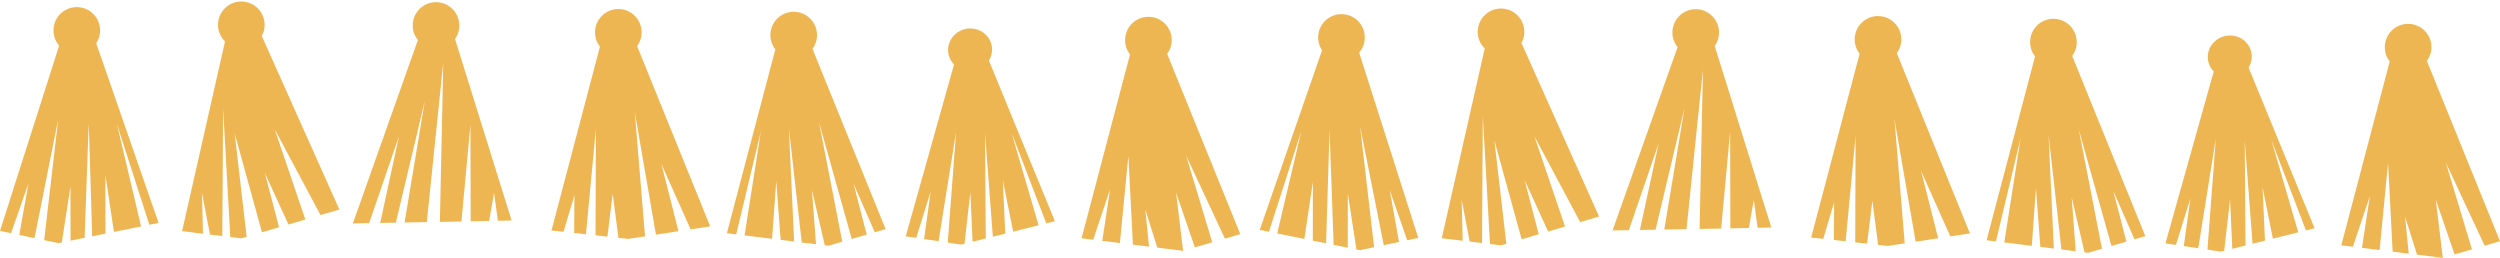
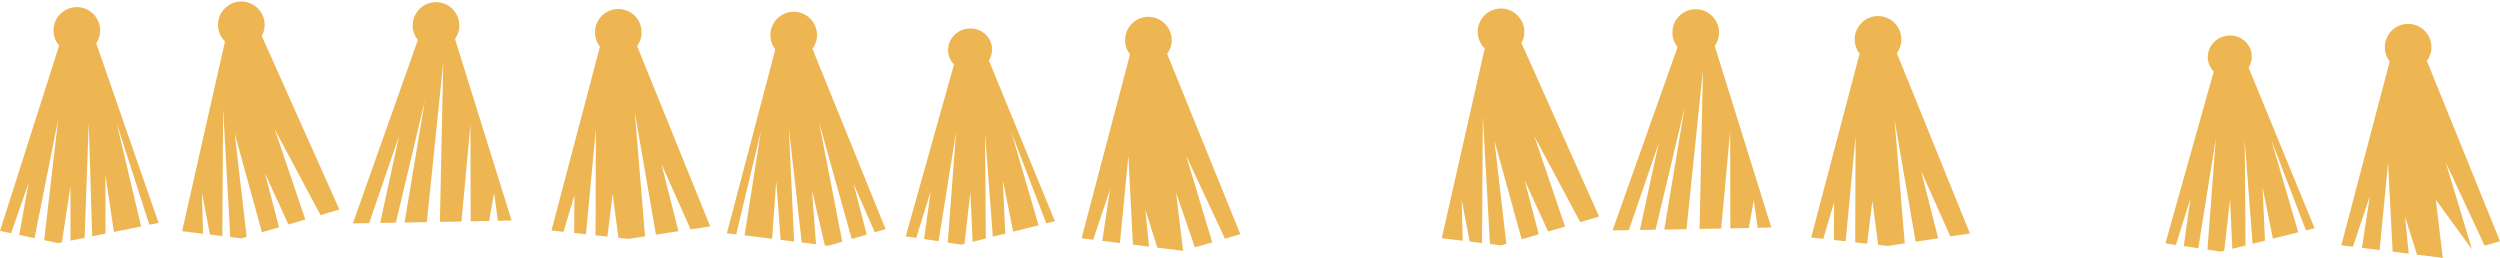
<svg xmlns="http://www.w3.org/2000/svg" height="51.6" preserveAspectRatio="xMidYMid meet" version="1.0" viewBox="0.0 -0.3 500.0 51.6" width="500.0" zoomAndPan="magnify">
  <defs>
    <clipPath id="a">
      <path d="M 468 4 L 500 4 L 500 51.27 L 468 51.27 Z M 468 4" />
    </clipPath>
  </defs>
  <g>
    <g id="change1_2">
      <path d="M 64.102 42.715 L 54.934 25.539 L 61.07 43.605 L 57.688 44.598 L 52.977 34.324 L 55.809 45.148 L 52.391 46.156 L 46.938 26.387 L 49.332 47.055 L 48.258 47.367 L 46.055 47.102 L 44.625 21.492 L 44.465 46.91 L 41.992 46.609 L 40.398 38.273 L 40.598 46.441 L 36.418 45.934 L 44.449 10.43 L 45 8 C 44.305 7.32 43.816 6.414 43.652 5.379 C 43.262 2.832 45.004 0.449 47.547 0.055 C 50.094 -0.336 52.477 1.406 52.871 3.949 C 53.035 5.004 52.832 6.027 52.355 6.898 L 53.961 10.488 L 67.875 41.605 L 64.102 42.715" fill="#eeb652" />
    </g>
    <g id="change1_3">
      <path d="M 73.828 44.324 L 79.801 26.938 L 76.039 44.289 L 79.172 44.23 L 84.969 19.855 L 80.914 44.203 L 85.363 44.125 L 88.648 12.285 L 87.977 44.078 L 92.293 44.004 L 94.086 24.637 L 94.133 43.965 L 97.832 43.887 L 98.816 38.293 L 99.582 43.852 L 102.32 43.793 L 91.004 7.496 C 91.578 6.691 91.902 5.695 91.863 4.633 C 91.848 4.266 91.797 3.914 91.703 3.578 C 91.152 1.531 89.246 0.059 87.035 0.137 C 84.691 0.223 82.816 2.02 82.566 4.285 C 82.543 4.508 82.531 4.734 82.539 4.965 C 82.578 6.012 82.961 6.965 83.57 7.723 L 70.574 44.383 L 73.828 44.324" fill="#eeb652" />
    </g>
    <g id="change1_4">
      <path d="M 138.121 45.57 L 132.285 32.5 L 135.688 45.941 L 131.188 46.633 L 126.961 22.152 L 129.008 46.965 L 125.645 47.48 L 123.688 47.266 L 122.531 38.469 L 121.484 47.023 L 119.105 46.762 L 119.176 25.527 L 117.191 46.555 L 114.836 46.293 L 114.883 38.754 L 112.711 46.059 L 110.297 45.797 L 118.793 13.562 L 119.984 9.031 C 119.379 8.25 119.012 7.273 119 6.207 C 118.977 3.633 121.047 1.527 123.621 1.504 C 126.195 1.48 128.305 3.547 128.324 6.125 C 128.336 7.172 128 8.141 127.426 8.926 L 129.703 14.543 L 142.039 44.969 L 138.121 45.57" fill="#eeb652" />
    </g>
    <g id="change1_5">
      <path d="M 174.953 46.152 L 170.707 36.449 L 173.344 46.621 L 170.348 47.492 L 163.812 24.18 L 168.453 48.043 L 165.668 48.852 L 164.965 48.766 L 162.395 37.738 L 163.207 48.551 L 160.348 48.195 L 157.777 25.359 L 158.824 48.008 L 156.129 47.672 L 155.246 35.98 L 154.418 47.461 L 148.914 46.781 L 152.18 25.941 L 147.246 46.574 L 145.375 46.344 L 153.699 14.762 L 155.062 9.582 C 154.453 8.801 154.09 7.824 154.078 6.758 C 154.055 4.184 156.125 2.074 158.699 2.051 C 161.273 2.027 163.383 4.098 163.406 6.676 C 163.414 7.723 163.078 8.691 162.5 9.477 L 165.355 16.52 L 177.121 45.523 L 174.953 46.152" fill="#eeb652" />
    </g>
    <g id="change1_6">
      <path d="M 2.207 46.344 L 5.703 36.348 L 3.852 46.688 L 6.902 47.328 L 11.637 23.586 L 8.832 47.73 L 11.672 48.328 L 12.371 48.188 L 14.09 36.996 L 14.102 47.836 L 16.93 47.266 L 17.746 24.301 L 18.434 46.961 L 21.094 46.426 L 21.078 34.699 L 22.785 46.082 L 28.219 44.984 L 23.371 24.453 L 29.867 44.648 L 31.715 44.277 L 21.004 13.422 L 19.246 8.363 C 19.797 7.539 20.086 6.535 20.016 5.469 C 19.844 2.902 17.617 0.957 15.047 1.133 C 12.477 1.305 10.535 3.527 10.711 6.102 C 10.777 7.145 11.191 8.086 11.824 8.824 L 9.516 16.062 L 0 45.879 L 2.207 46.344" fill="#eeb652" />
    </g>
    <g id="change1_7">
      <path d="M 183.25 47.277 L 186.141 37.992 L 184.812 47.512 L 187.715 47.945 L 191.223 26.062 L 189.551 48.219 L 192.25 48.621 L 192.902 48.457 L 194.07 38.168 L 194.52 48.055 L 197.16 47.391 L 197.008 26.414 L 198.566 47.039 L 201.055 46.418 L 200.566 35.73 L 202.633 46.023 L 207.715 44.754 L 202.316 26.273 L 209.254 44.367 L 210.98 43.938 L 199.641 16.336 L 197.781 11.809 C 198.266 11.031 198.5 10.102 198.391 9.133 C 198.121 6.801 195.949 5.141 193.531 5.422 C 191.117 5.707 189.375 7.832 189.641 10.168 C 189.75 11.117 190.176 11.957 190.805 12.598 L 188.918 19.312 L 181.148 46.965 L 183.25 47.277" fill="#eeb652" />
    </g>
    <g id="change1_8">
      <path d="M 248.059 46.531 L 236.766 18.684 L 233.441 10.488 C 234.02 9.703 234.355 8.73 234.348 7.684 C 234.32 5.109 232.215 3.039 229.641 3.062 C 227.062 3.086 224.996 5.191 225.02 7.77 C 225.027 8.836 225.395 9.812 226.004 10.594 L 223.988 18.23 L 216.316 47.355 L 218.641 47.645 L 222.02 37.547 L 220.453 47.867 L 223.98 48.305 L 225.672 30.914 L 226.586 48.625 L 229.809 49.023 L 229.066 41.605 L 231.465 49.227 L 236.609 49.863 L 236.617 49.863 L 235.223 38.25 L 238.973 49.176 L 242.449 48.164 L 237.219 30.809 L 244.984 47.426 L 248.059 46.531" fill="#eeb652" />
    </g>
    <g id="change1_9">
      <path d="M 316.043 44.121 L 306.875 26.945 L 313.008 45.012 L 309.629 46.004 L 304.918 35.73 L 307.75 46.555 L 304.332 47.562 L 298.879 27.793 L 301.27 48.461 L 300.199 48.773 L 297.996 48.508 L 296.566 22.898 L 296.406 48.316 L 293.934 48.016 L 292.34 39.684 L 292.539 47.848 L 288.355 47.344 L 296.391 11.836 L 296.941 9.406 C 296.246 8.727 295.758 7.82 295.594 6.785 C 295.199 4.238 296.941 1.855 299.488 1.461 C 302.035 1.07 304.418 2.812 304.812 5.355 C 304.977 6.41 304.773 7.434 304.297 8.305 L 305.902 11.895 L 319.816 43.012 L 316.043 44.121" fill="#eeb652" />
    </g>
    <g id="change1_10">
      <path d="M 325.77 45.734 L 331.742 28.344 L 327.98 45.695 L 331.113 45.637 L 336.91 21.262 L 332.855 45.609 L 337.305 45.531 L 340.586 13.691 L 339.914 45.484 L 344.234 45.41 L 346.027 26.043 L 346.07 45.375 L 349.773 45.293 L 350.758 39.699 L 351.523 45.258 L 354.262 45.199 L 342.945 8.902 C 343.52 8.098 343.84 7.105 343.805 6.039 C 343.789 5.672 343.734 5.32 343.645 4.984 C 343.09 2.938 341.188 1.465 338.977 1.543 C 336.633 1.629 334.754 3.426 334.508 5.691 C 334.484 5.914 334.473 6.141 334.48 6.371 C 334.52 7.418 334.898 8.371 335.512 9.129 L 322.512 45.789 L 325.77 45.734" fill="#eeb652" />
    </g>
    <g id="change1_11">
      <path d="M 390.062 46.977 L 384.227 33.906 L 387.629 47.352 L 383.129 48.039 L 378.898 23.559 L 380.945 48.371 L 377.586 48.887 L 375.633 48.672 L 374.473 39.875 L 373.426 48.43 L 371.043 48.168 L 371.117 26.934 L 369.133 47.961 L 366.777 47.699 L 366.824 40.16 L 364.652 47.465 L 362.238 47.203 L 370.73 14.969 L 371.926 10.438 C 371.316 9.66 370.949 8.68 370.941 7.613 C 370.918 5.039 372.988 2.934 375.562 2.91 C 378.137 2.887 380.242 4.957 380.266 7.531 C 380.277 8.578 379.938 9.547 379.363 10.332 L 381.645 15.949 L 393.98 46.379 L 390.062 46.977" fill="#eeb652" />
    </g>
    <g id="change1_12">
-       <path d="M 426.895 47.559 L 422.648 37.859 L 425.281 48.027 L 422.289 48.898 L 415.754 25.586 L 420.395 49.449 L 417.609 50.258 L 416.902 50.172 L 414.336 39.145 L 415.148 49.957 L 412.285 49.602 L 409.719 26.766 L 410.766 49.414 L 408.066 49.082 L 407.188 37.387 L 406.359 48.871 L 400.855 48.188 L 404.121 27.348 L 399.188 47.98 L 397.316 47.75 L 405.641 16.168 L 407.004 10.988 C 406.395 10.211 406.027 9.23 406.02 8.164 C 405.996 5.59 408.062 3.48 410.641 3.457 C 413.215 3.434 415.324 5.504 415.348 8.082 C 415.355 9.129 415.02 10.102 414.441 10.883 L 417.297 17.926 L 429.062 46.93 L 426.895 47.559" fill="#eeb652" />
-     </g>
+       </g>
    <g id="change1_13">
-       <path d="M 281.445 47.75 L 277.953 37.754 L 279.805 48.094 L 276.754 48.734 L 272.02 24.992 L 274.824 49.141 L 271.984 49.734 L 271.285 49.594 L 269.566 38.402 L 269.551 49.242 L 266.727 48.672 L 265.906 25.707 L 265.223 48.367 L 262.559 47.832 L 262.574 36.105 L 260.871 47.488 L 255.438 46.391 L 260.281 25.859 L 253.789 46.059 L 251.941 45.684 L 262.652 14.828 L 264.406 9.77 C 263.859 8.945 263.57 7.941 263.641 6.879 C 263.812 4.309 266.035 2.363 268.605 2.539 C 271.176 2.711 273.121 4.938 272.945 7.508 C 272.879 8.551 272.465 9.496 271.832 10.23 L 274.141 17.469 L 283.656 47.289 L 281.445 47.75" fill="#eeb652" />
-     </g>
+       </g>
    <g id="change1_14">
      <path d="M 435.191 48.684 L 438.082 39.398 L 436.754 48.918 L 439.652 49.352 L 443.16 27.469 L 441.488 49.625 L 444.191 50.027 L 444.844 49.863 L 446.012 39.578 L 446.461 49.461 L 449.102 48.801 L 448.949 27.82 L 450.508 48.449 L 452.996 47.824 L 452.508 37.137 L 454.574 47.43 L 459.652 46.16 L 454.258 27.68 L 461.191 45.777 L 462.918 45.344 L 451.578 17.742 L 449.723 13.215 C 450.207 12.438 450.438 11.508 450.328 10.539 C 450.062 8.207 447.891 6.547 445.473 6.832 C 443.059 7.113 441.316 9.238 441.582 11.574 C 441.691 12.523 442.117 13.363 442.742 14.004 L 440.859 20.719 L 433.09 48.371 L 435.191 48.684" fill="#eeb652" />
    </g>
    <g clip-path="url(#a)" id="change1_1">
-       <path d="M 500 47.938 L 488.703 20.09 L 485.383 11.895 C 485.957 11.109 486.297 10.137 486.285 9.09 C 486.266 6.516 484.156 4.445 481.582 4.469 C 479.004 4.492 476.938 6.602 476.961 9.176 C 476.969 10.242 477.336 11.219 477.941 12 L 475.93 19.637 L 468.258 48.762 L 470.578 49.051 L 473.961 38.953 L 472.395 49.273 L 475.922 49.711 L 477.613 32.32 L 478.527 50.031 L 481.75 50.43 L 481.008 43.012 L 483.402 50.633 L 488.551 51.27 L 488.559 51.27 L 487.164 39.656 L 490.914 50.582 L 494.391 49.57 L 489.16 32.215 L 496.926 48.832 L 500 47.938" fill="#eeb652" />
+       <path d="M 500 47.938 L 488.703 20.09 L 485.383 11.895 C 485.957 11.109 486.297 10.137 486.285 9.09 C 486.266 6.516 484.156 4.445 481.582 4.469 C 479.004 4.492 476.938 6.602 476.961 9.176 C 476.969 10.242 477.336 11.219 477.941 12 L 475.93 19.637 L 468.258 48.762 L 470.578 49.051 L 473.961 38.953 L 472.395 49.273 L 475.922 49.711 L 477.613 32.32 L 478.527 50.031 L 481.75 50.43 L 481.008 43.012 L 483.402 50.633 L 488.551 51.27 L 488.559 51.27 L 487.164 39.656 L 494.391 49.57 L 489.16 32.215 L 496.926 48.832 L 500 47.938" fill="#eeb652" />
    </g>
  </g>
</svg>